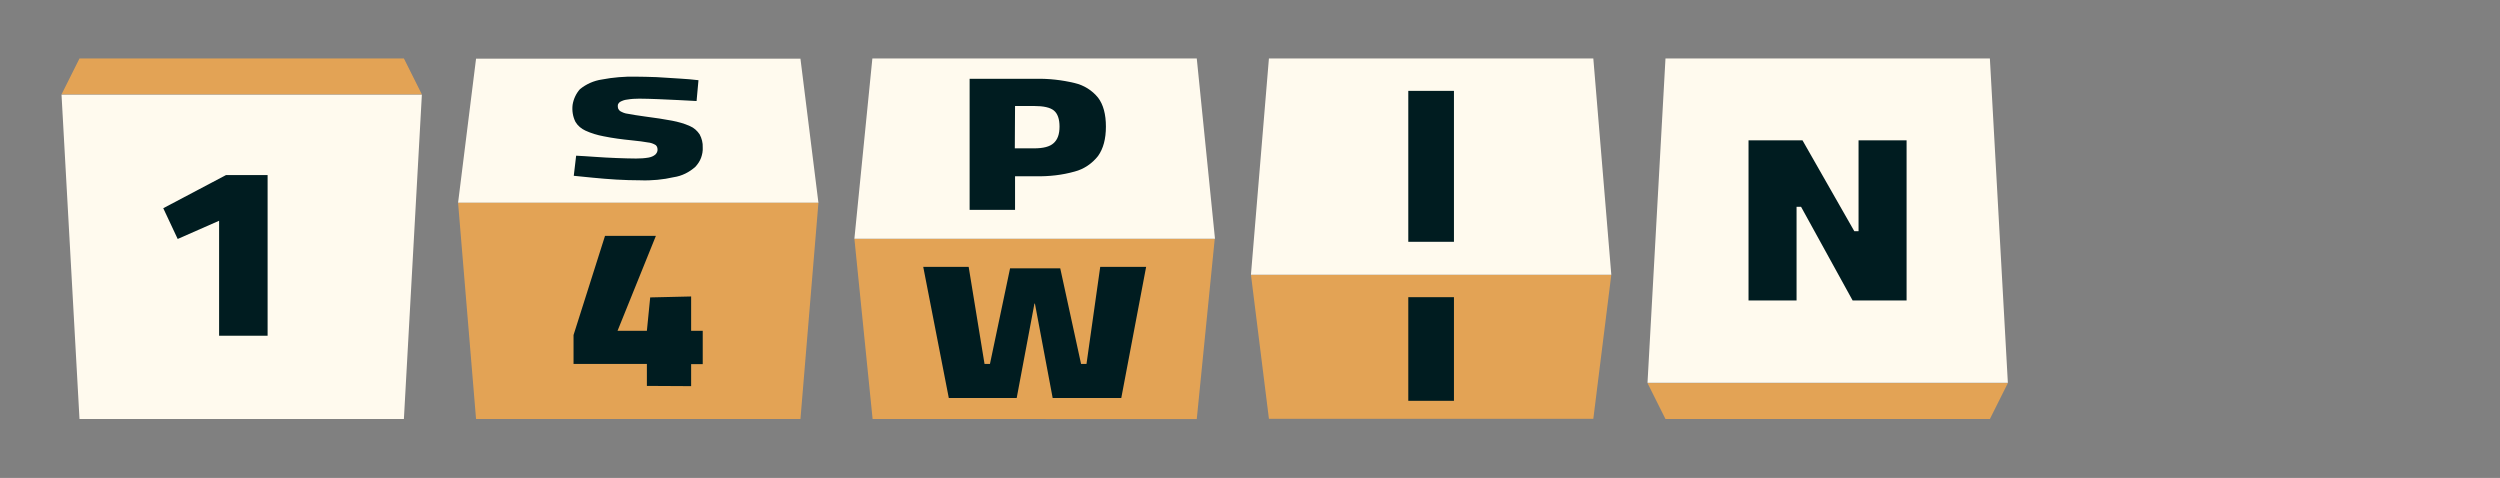
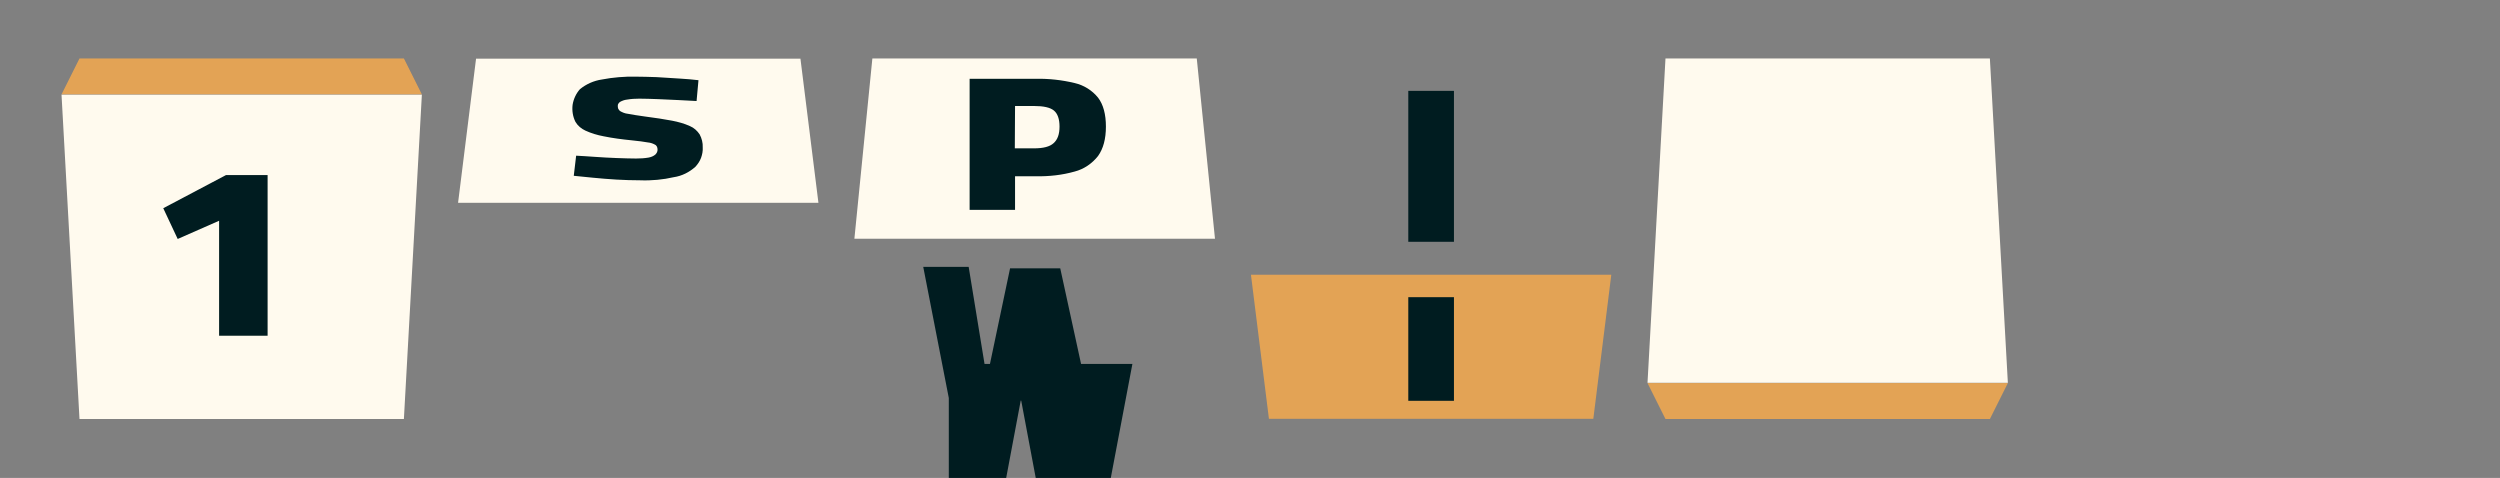
<svg xmlns="http://www.w3.org/2000/svg" version="1.1" id="Layer_1" x="0px" y="0px" viewBox="0 0 1056.6 202" style="enable-background:new 0 0 1056.6 202;" xml:space="preserve">
  <rect x="0" y="0" width="1056.6" height="202" fill="#808080" stroke="none" />
  <g id="Livello_1_1_">
</g>
  <g id="Layer_1_00000121280000816817959920000000882230360127541942_">
</g>
  <path style="fill:#E3A355;" d="M841,177.1H703.9l-7.6-15.2h152.3L841,177.1z" />
  <path style="fill:#FFFAEE;" d="M841,24.7H703.9l-7.6,137.1h152.3L841,24.7z" />
  <path style="fill:#E3A355;" d="M528.7,116.1H681l-7.6,60.9H536.3L528.7,116.1z" />
-   <path style="fill:#FFFAEE;" d="M681,116.1H528.7l7.6-91.4h137.1L681,116.1z" />
-   <path style="fill:#E3A355;" d="M361.1,100.9h152.3l-7.6,76.2H368.8L361.1,100.9z" />
  <path style="fill:#FFFAEE;" d="M513.5,100.9H361.1l7.6-76.2h137.1L513.5,100.9z" />
  <path style="fill:#FFFAEE;" d="M345.9,85.7H193.6l7.6-60.9h137.1L345.9,85.7z" />
-   <path style="fill:#E3A355;" d="M193.6,85.7h152.3l-7.6,91.4H201.2L193.6,85.7z" />
  <path style="fill:#E3A355;" d="M33.6,24.7h137.1l7.6,15.2H26L33.6,24.7z" />
  <path style="fill:#FFFAEE;" d="M33.6,177.1h137.1L178.3,40H26L33.6,177.1z" />
  <path style="fill:#001C20;" d="M92.6,141.8V93.3l-17.5,7.7l-6.1-13L95.5,74h17.6v67.9H92.6z" />
  <path style="fill:#001C20;" d="M270.5,76.2c-3.2,0-6.5-0.1-10-0.3c-3.5-0.2-6.8-0.5-10-0.8c-3.2-0.3-5.8-0.6-8-0.8l1-8.5  c2.3,0.1,5,0.3,8,0.5c3,0.2,6.1,0.4,9.2,0.5c3.1,0.1,5.8,0.2,8.1,0.2c1.8,0,3.6-0.1,5.3-0.4c1.1-0.2,2.1-0.6,2.9-1.3  c0.3-0.3,0.5-0.6,0.7-1c0.2-0.4,0.2-0.8,0.2-1.2c0-0.3-0.1-0.7-0.2-1c-0.1-0.3-0.4-0.6-0.6-0.8c-1-0.6-2.1-1-3.3-1.1  c-1.6-0.3-3.9-0.6-6.9-0.9c-4-0.4-7.9-0.9-11.8-1.7c-2.7-0.5-5.3-1.3-7.7-2.4c-1.7-0.8-3.2-2-4.2-3.7c-1.1-2.2-1.5-4.7-1.2-7.2  c0.4-2.5,1.5-4.8,3.1-6.6c2.7-2.2,5.9-3.6,9.3-4.1c4.7-0.9,9.5-1.3,14.3-1.2c2.6,0,5.5,0.1,8.8,0.2c3.3,0.2,6.5,0.4,9.6,0.6  c3.1,0.2,5.8,0.4,8.1,0.7l-0.8,8.8l-7.6-0.4c-2.9-0.1-5.8-0.3-8.8-0.4c-2.9-0.1-5.5-0.2-7.8-0.2c-1.7,0-3.5,0.1-5.2,0.4  c-1.1,0.1-2.1,0.5-3,1c-0.3,0.2-0.5,0.5-0.7,0.8c-0.2,0.3-0.2,0.7-0.2,1c0,0.4,0.1,0.8,0.2,1.1c0.2,0.3,0.4,0.6,0.7,0.9  c1,0.6,2.2,1.1,3.4,1.2c1.6,0.3,3.9,0.7,6.9,1.1c4.7,0.6,8.5,1.2,11.7,1.8c2.6,0.5,5.2,1.2,7.6,2.3c1.7,0.7,3.1,2,4.1,3.5  c0.9,1.7,1.4,3.6,1.3,5.5c0.1,1.5-0.2,3-0.7,4.4c-0.5,1.4-1.4,2.7-2.4,3.8c-2.6,2.3-5.7,3.9-9.2,4.4  C280.4,75.9,275.4,76.4,270.5,76.2z" />
  <path style="fill:#001C20;" d="M409.8,88.7V33.3h28c5.5-0.1,11,0.5,16.4,1.8c3.9,0.9,7.4,3.1,9.9,6.2c2.2,2.9,3.3,7,3.3,12.2  s-1.1,9.3-3.3,12.4c-2.5,3.2-6,5.6-9.9,6.6c-5.3,1.5-10.8,2.1-16.4,2H429v14.2H409.8z M428.9,62.7h8.1c3.9,0,6.7-0.7,8.3-2.2  c1.7-1.5,2.5-3.8,2.5-7s-0.8-5.5-2.4-6.8c-1.6-1.3-4.4-1.9-8.4-1.9H429L428.9,62.7z" />
-   <path style="fill:#001C20;" d="M401,168.2l-10.8-55.4h19.2l6.7,41h2.3l8.5-40.4h21.2l8.8,40.4h2.3l5.8-41h19.4l-10.5,55.4h-29  l-7.5-39.9h-0.2l-7.5,39.9H401z" />
+   <path style="fill:#001C20;" d="M401,168.2l-10.8-55.4h19.2l6.7,41h2.3l8.5-40.4h21.2l8.8,40.4h2.3h19.4l-10.5,55.4h-29  l-7.5-39.9h-0.2l-7.5,39.9H401z" />
  <path style="fill:#001C20;" d="M595.2,102.3V38.4h19.3v63.8H595.2z" />
-   <path style="fill:#001C20;" d="M273.4,163.1v-9.3h-31v-12.2l13.3-41.9h21.5L261,139.8h12.4l1.4-14.1l17.3-0.4v14.5h4.9v14.1h-4.9  v9.3L273.4,163.1z" />
  <path style="fill:#001C20;" d="M595.2,169.4v-43.8h19.3v43.8H595.2z" />
-   <path style="fill:#001C20;" d="M739,127V59.3h22.8l21.9,38.4h1.8V59.3h20.3V127H783l-21.8-39.6h-1.9V127H739z" />
</svg>